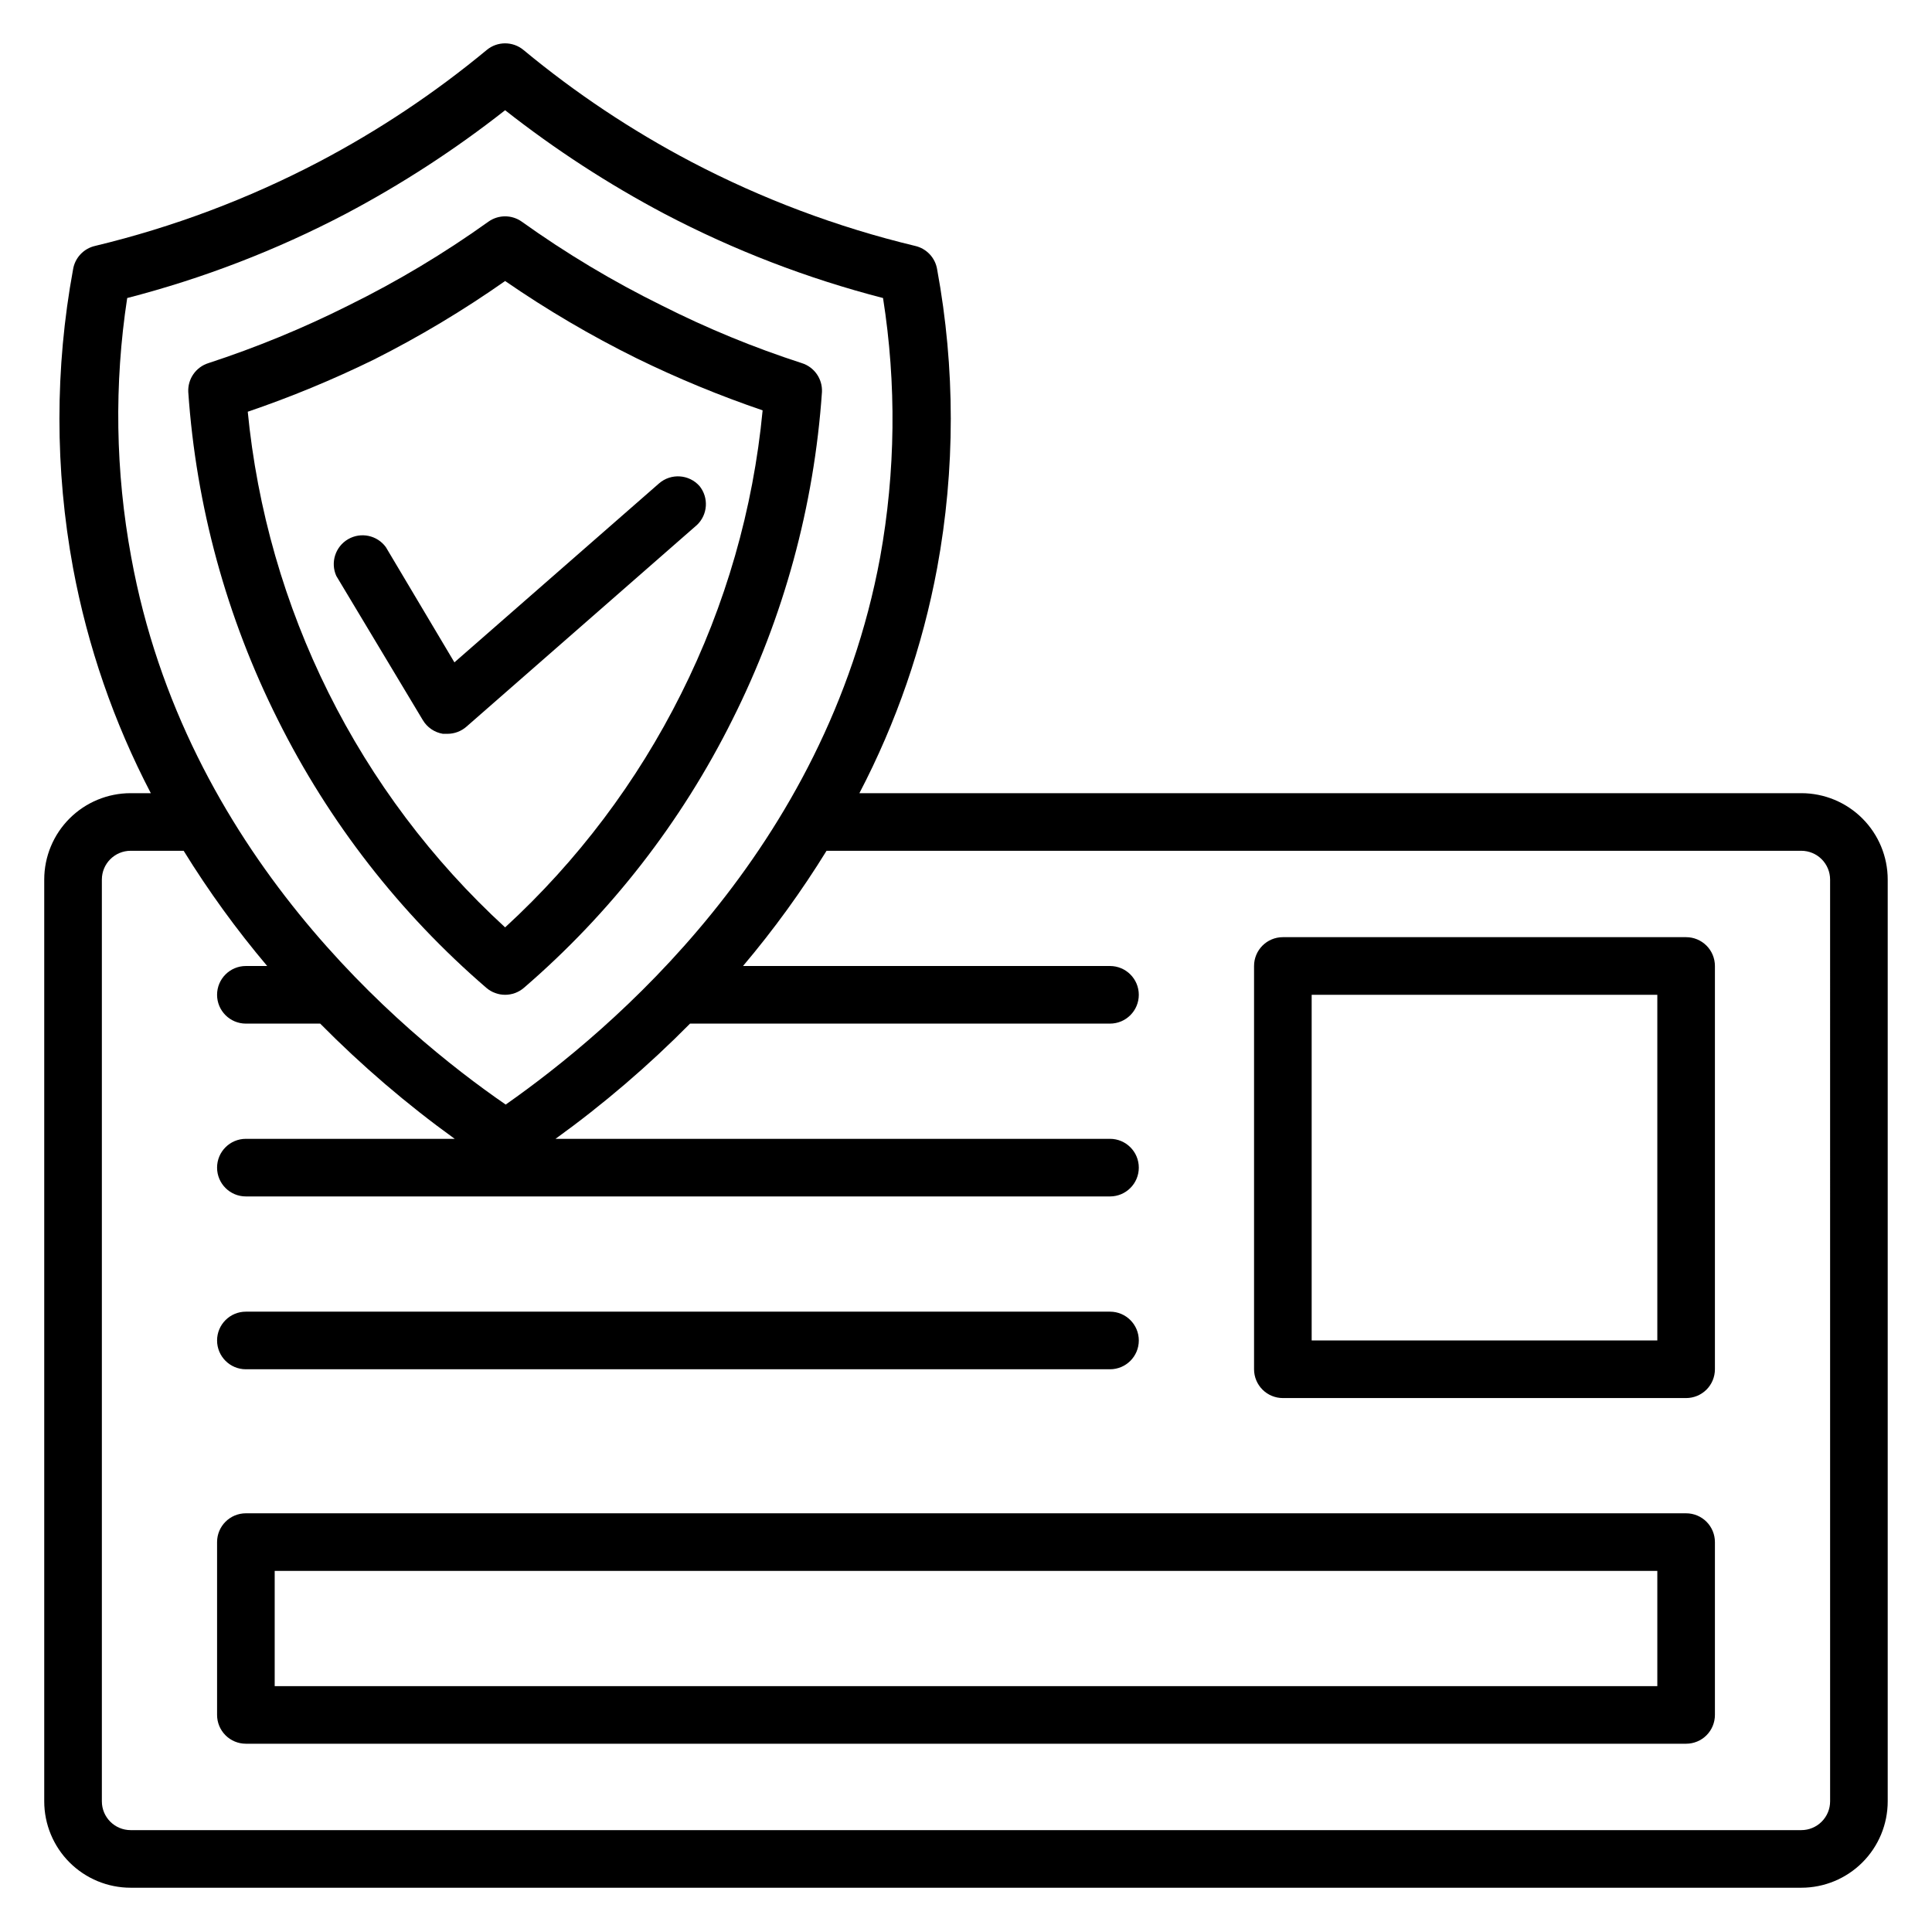
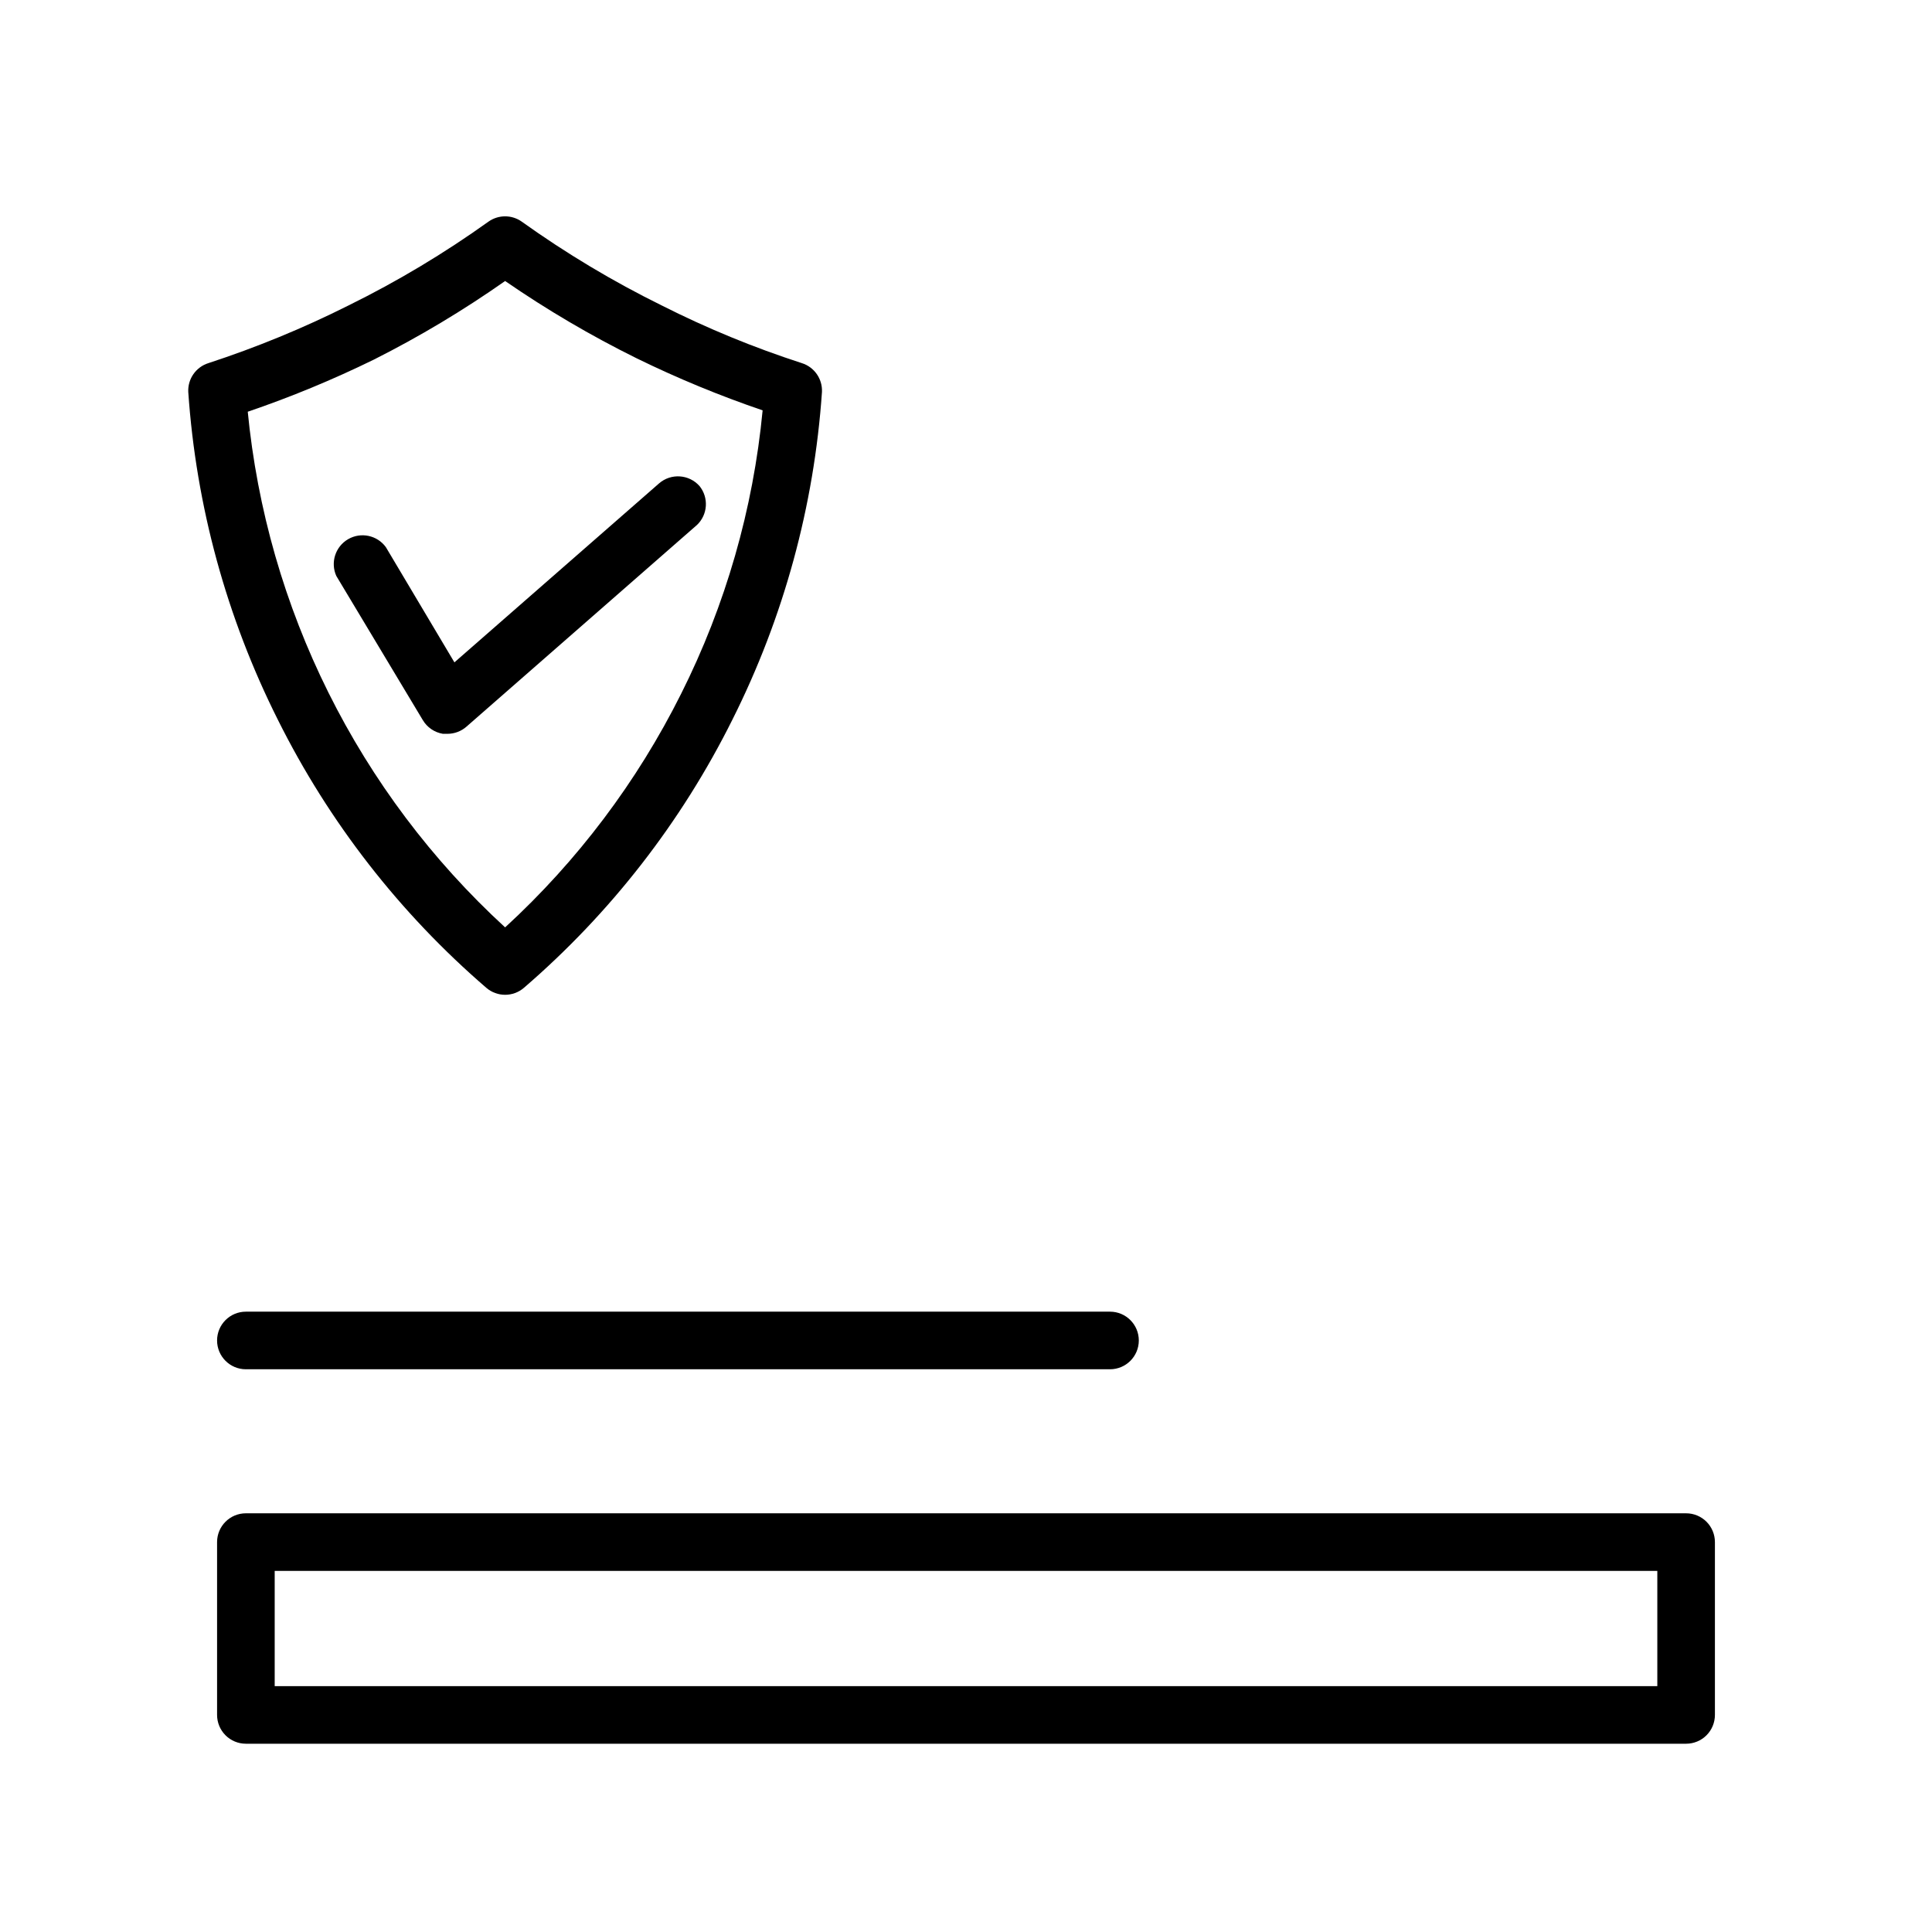
<svg xmlns="http://www.w3.org/2000/svg" fill="#000000" width="800px" height="800px" version="1.1" viewBox="144 144 512 512">
  <g>
-     <path d="m621.37 354.2h-249.62c9.797-18.766 16.742-38.887 20.609-59.695 4.812-26.141 4.812-52.941 0-79.082-0.488-3.098-2.816-5.578-5.875-6.262-20.613-4.957-40.535-12.445-59.312-22.289-15.797-8.305-30.688-18.23-44.426-29.617-2.832-2.359-6.941-2.359-9.773 0-13.742 11.387-28.629 21.312-44.426 29.617-18.777 9.844-38.699 17.332-59.312 22.289-3.059 0.684-5.391 3.164-5.879 6.262-4.809 26.141-4.809 52.941 0 79.082 3.871 20.809 10.816 40.93 20.613 59.695h-5.344c-6.074 0-11.898 2.41-16.195 6.707-4.293 4.293-6.707 10.117-6.707 16.191v244.27c0 6.07 2.414 11.898 6.707 16.191 4.297 4.293 10.121 6.707 16.195 6.707h442.74c6.07 0 11.898-2.414 16.191-6.707s6.707-10.121 6.707-16.191v-244.27c0-6.074-2.414-11.898-6.707-16.191-4.293-4.297-10.121-6.707-16.191-6.707zm-443.66-131.22c20.078-5.18 39.496-12.66 57.863-22.289 14.891-7.871 29.047-17.07 42.289-27.48 13.242 10.41 27.395 19.609 42.289 27.48 18.367 9.629 37.781 17.109 57.863 22.289 3.59 22.785 3.332 46.008-0.766 68.703-14.352 77.633-71.371 125.5-99.234 145.04-28.016-19.312-85.035-67.176-99.234-145.04-4.199-22.68-4.559-45.902-1.07-68.703zm451.29 398.39c0 2.023-0.805 3.965-2.238 5.394-1.43 1.434-3.371 2.238-5.394 2.238h-442.74c-4.219 0-7.633-3.418-7.633-7.633v-244.27c0-4.215 3.414-7.633 7.633-7.633h14.043c6.613 10.715 14.012 20.918 22.137 30.535h-5.648c-4.215 0-7.633 3.418-7.633 7.633 0 4.215 3.418 7.633 7.633 7.633h19.695c11.016 11.148 22.938 21.363 35.648 30.535h-55.344c-4.215 0-7.633 3.418-7.633 7.633s3.418 7.633 7.633 7.633h229c4.219 0 7.637-3.418 7.637-7.633s-3.418-7.633-7.637-7.633h-146.94c12.707-9.172 24.633-19.387 35.648-30.535h111.29c4.219 0 7.637-3.418 7.637-7.633 0-4.215-3.418-7.633-7.637-7.633h-97.25c8.129-9.617 15.527-19.82 22.137-30.535h258.32c2.023 0 3.965 0.805 5.394 2.234 1.434 1.434 2.238 3.375 2.238 5.398z" />
-     <path d="m590.84 392.36h-106.87c-4.215 0-7.633 3.418-7.633 7.637v106.87c0 2.023 0.805 3.965 2.238 5.398 1.43 1.43 3.371 2.234 5.394 2.234h106.87c2.023 0 3.965-0.805 5.398-2.234 1.43-1.434 2.234-3.375 2.234-5.398v-106.87c0-2.027-0.805-3.969-2.234-5.398-1.434-1.434-3.375-2.238-5.398-2.238zm-7.633 106.87h-91.602v-91.602h91.602z" />
    <path d="m590.84 545.04h-381.68c-4.215 0-7.633 3.418-7.633 7.633v45.801c0 2.023 0.805 3.965 2.238 5.398 1.43 1.43 3.371 2.234 5.394 2.234h381.68c2.023 0 3.965-0.805 5.398-2.234 1.43-1.434 2.234-3.375 2.234-5.398v-45.801c0-2.023-0.805-3.965-2.234-5.398-1.434-1.43-3.375-2.234-5.398-2.234zm-7.633 45.801h-366.41v-30.535h366.41z" />
    <path d="m209.16 506.87h229c4.219 0 7.637-3.418 7.637-7.633s-3.418-7.633-7.637-7.633h-229c-4.215 0-7.633 3.418-7.633 7.633s3.418 7.633 7.633 7.633z" />
    <path d="m272.9 405.8c2.856 2.441 7.066 2.441 9.922 0 22.965-19.781 41.754-43.941 55.266-71.07 13.598-27.094 21.668-56.621 23.742-86.867 0.156-3.461-2.035-6.598-5.344-7.633-12.742-4.125-25.145-9.23-37.098-15.27-12.953-6.379-25.359-13.809-37.102-22.211-2.648-1.887-6.203-1.887-8.855 0-11.738 8.402-24.145 15.832-37.098 22.211-11.969 6.008-24.367 11.109-37.098 15.27-3.309 1.035-5.504 4.172-5.344 7.633 2.074 30.246 10.145 59.773 23.738 86.867 13.516 27.129 32.305 51.289 55.27 71.07zm-63.281-152.67v-0.004c11.426-3.891 22.594-8.508 33.434-13.816 12.094-6.09 23.727-13.055 34.809-20.84 11.094 7.652 22.727 14.488 34.809 20.461 10.84 5.309 22.008 9.922 33.434 13.816-2.492 26.156-9.816 51.625-21.602 75.113-11.645 23.305-27.449 44.285-46.641 61.906-38.883-35.684-63.191-84.488-68.242-137.02z" />
    <path d="m329.39 272.82c-2.785-3.156-7.602-3.465-10.766-0.688l-54.199 47.402-18.168-30.535 0.004 0.004c-2.305-3.164-6.629-4.078-10.012-2.109s-4.731 6.176-3.121 9.742l22.902 38.168c1.148 1.953 3.106 3.297 5.344 3.664h1.223c1.855-0.004 3.644-0.68 5.035-1.91l61.066-53.434h0.004c2.871-2.734 3.168-7.211 0.688-10.305z" />
  </g>
</svg>